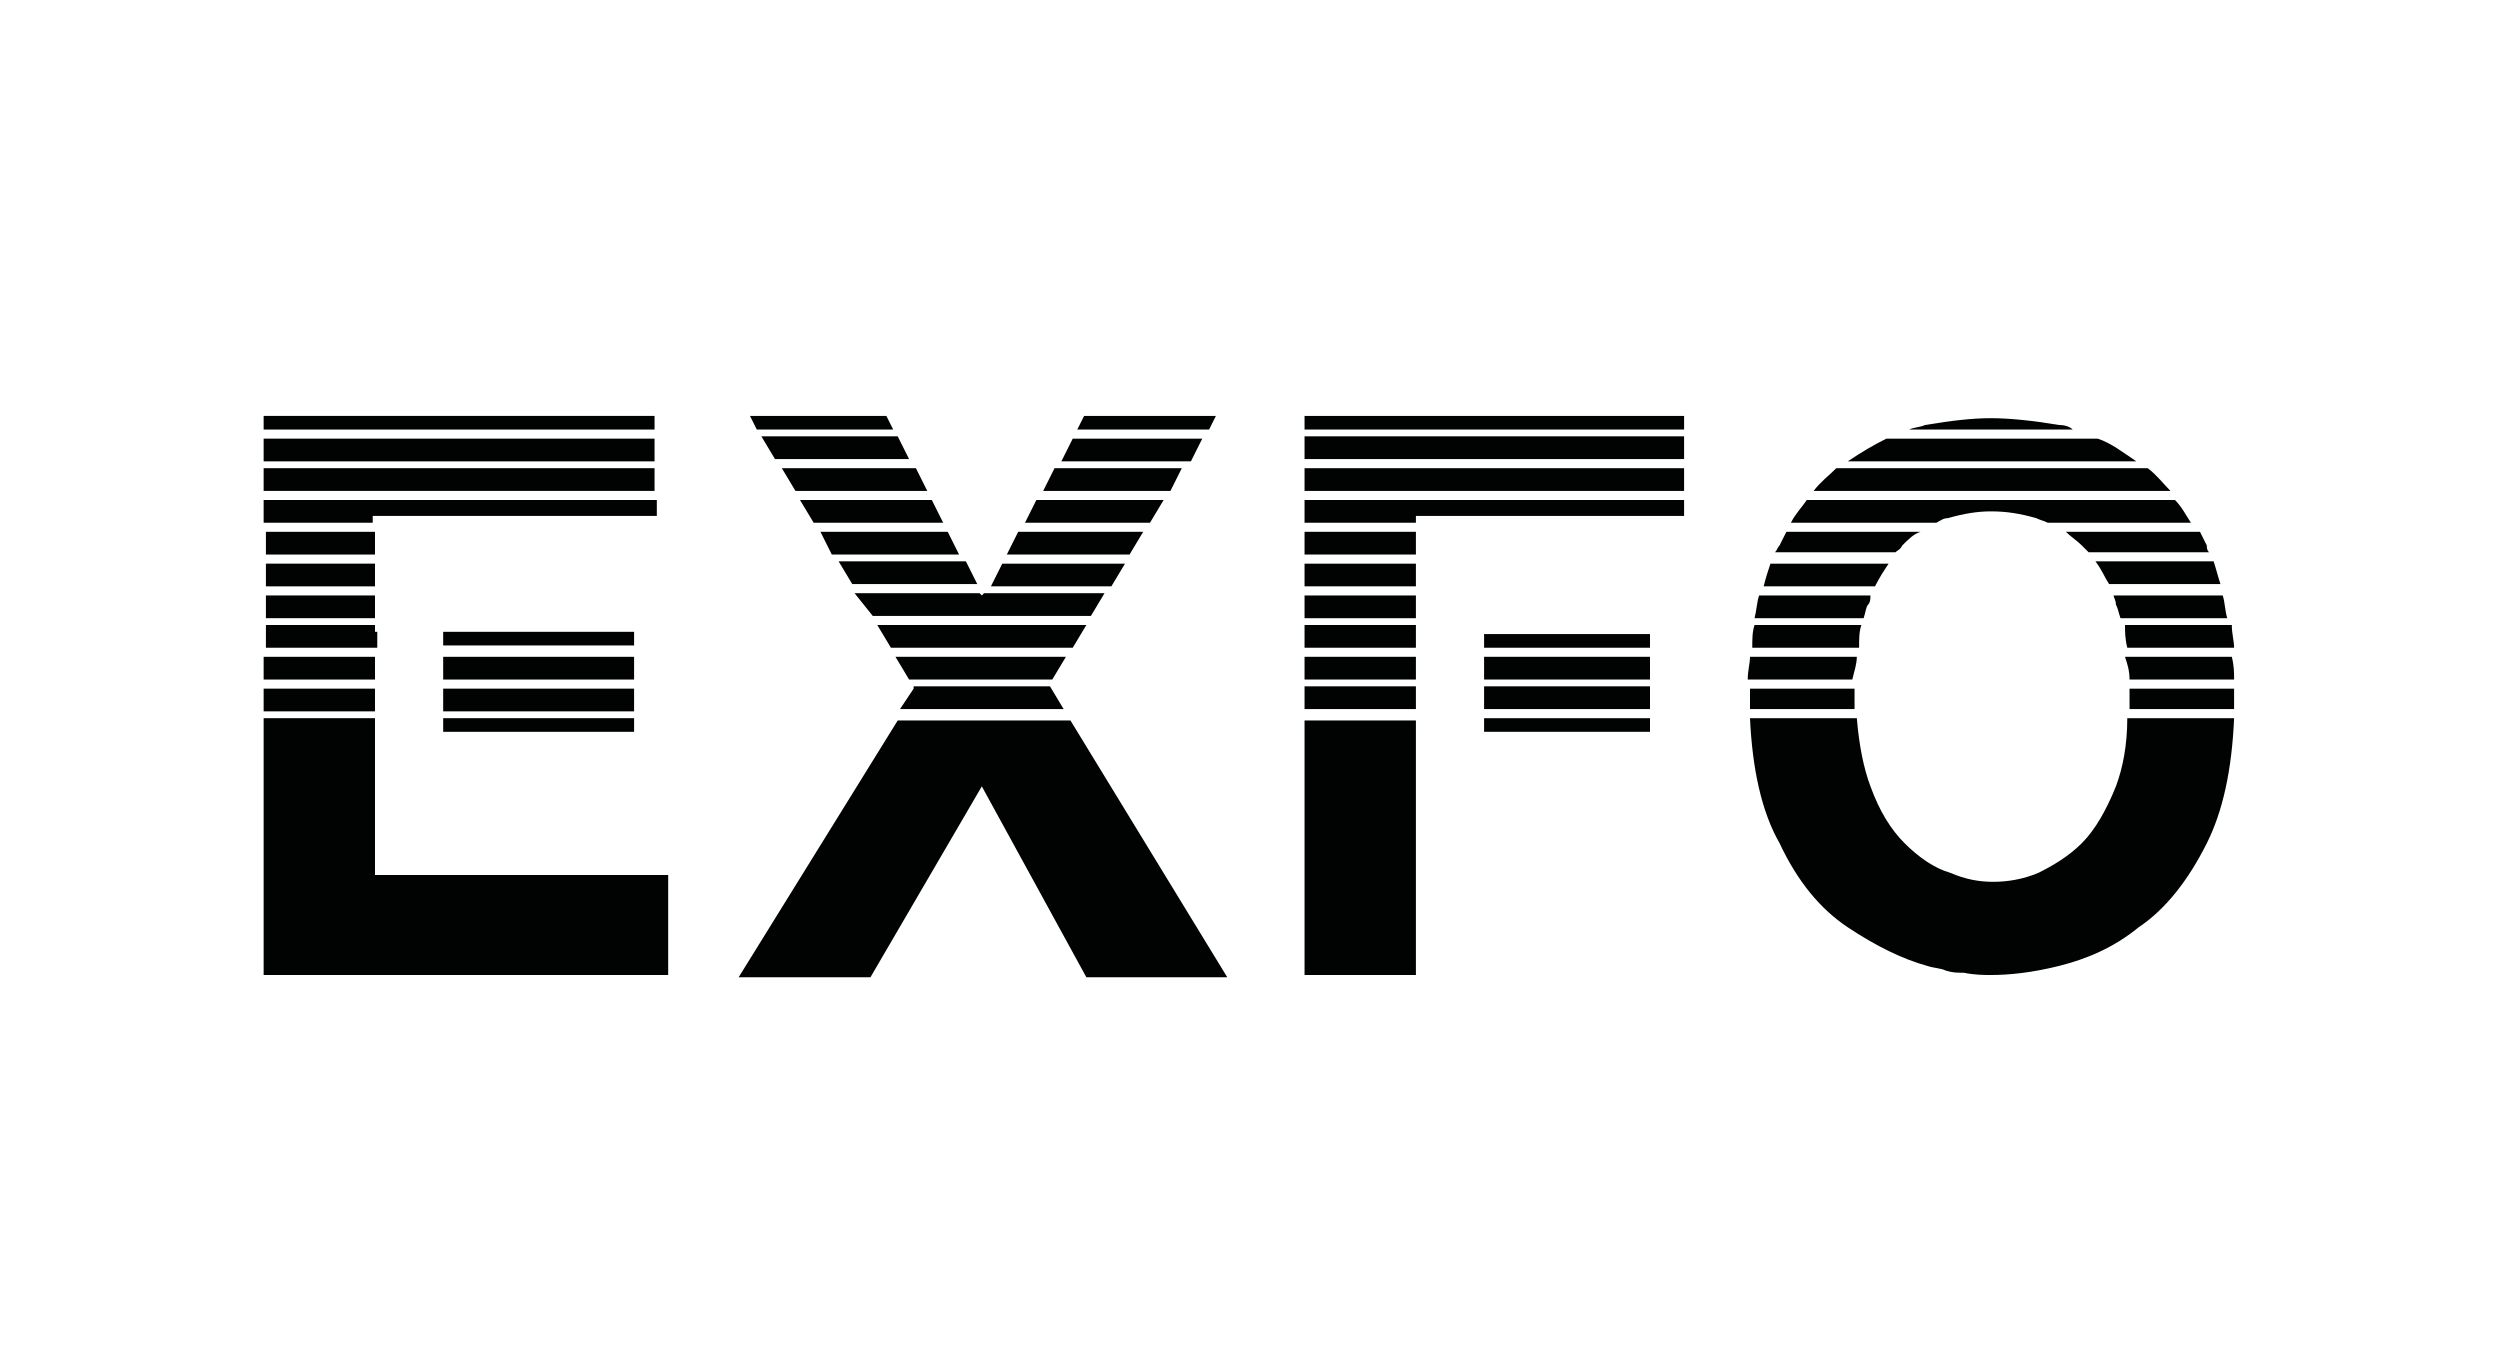
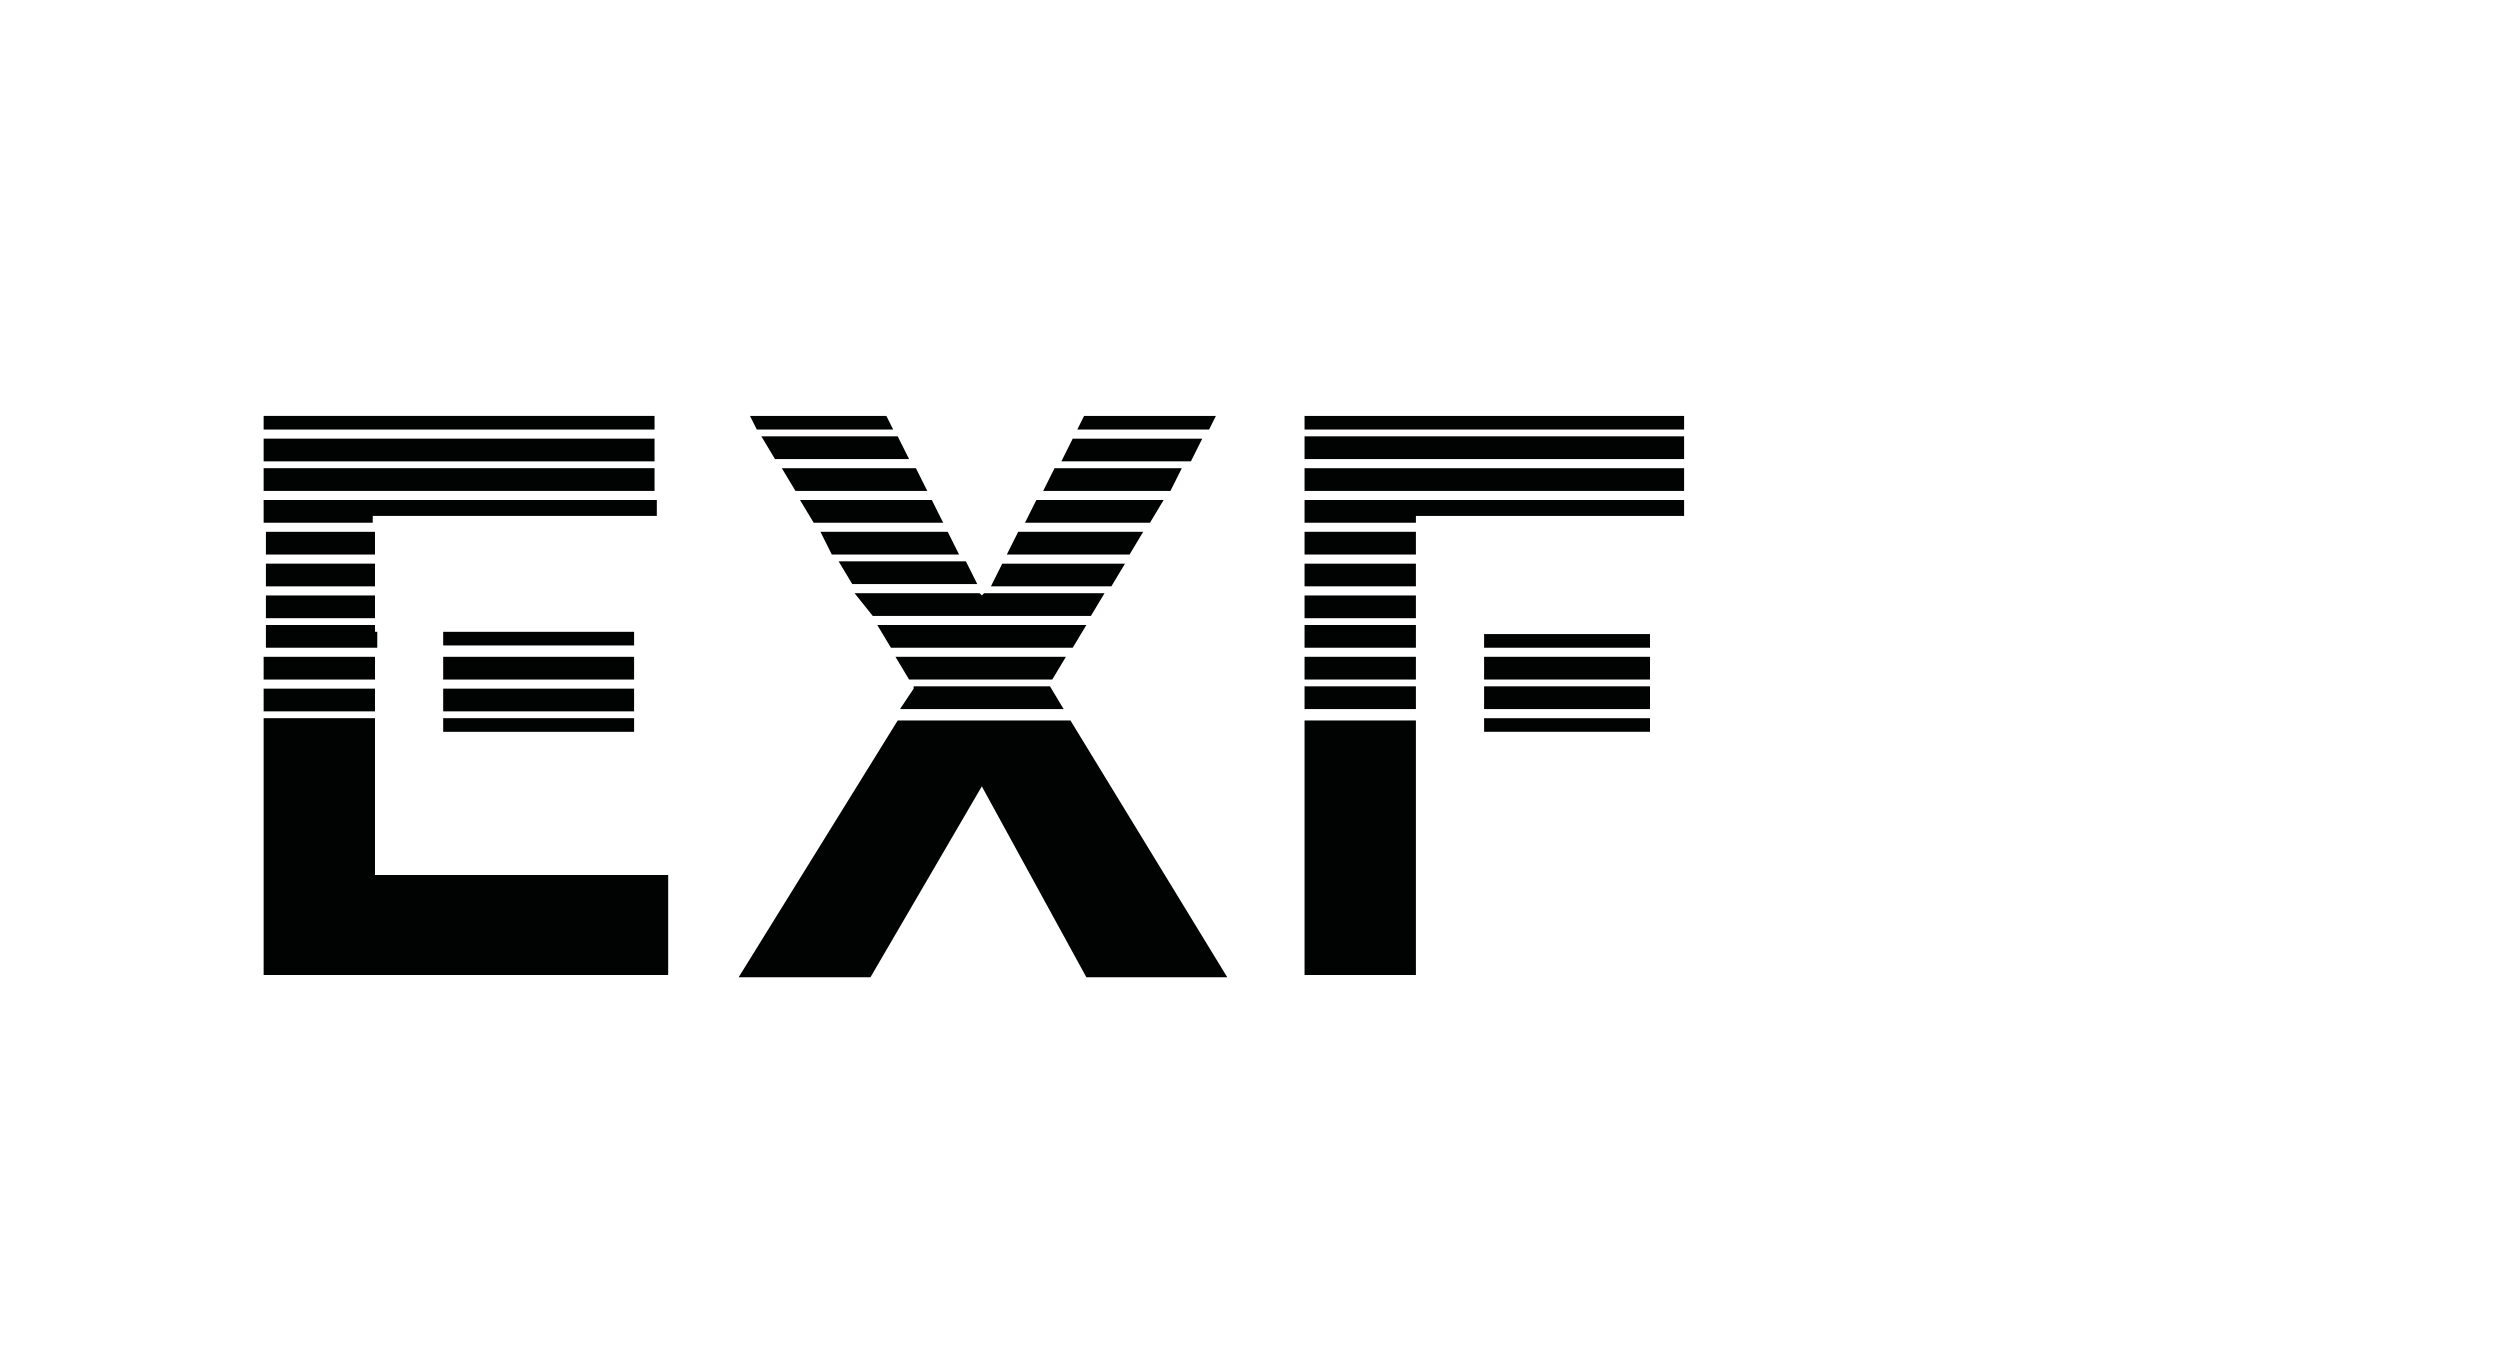
<svg xmlns="http://www.w3.org/2000/svg" version="1.1" id="Calque_1" x="0px" y="0px" viewBox="0 0 110 60" style="enable-background:new 0 0 110 60;" xml:space="preserve">
  <style type="text/css">
	.st0{fill:none;}
	.st1{fill:#010202;}
</style>
  <rect class="st0" width="110" height="60" />
  <path class="st1" d="M27.9,30.3h-8.4v1h8.4L27.9,30.3L27.9,30.3z M16.5,30.3h-4.9v1h4.9V30.3z M19.5,32.2h8.4v-0.6h-8.4V32.2z   M16.5,28.9h-4.9v1h4.9V28.9z M27.9,27.8h-8.4v0.6h8.4L27.9,27.8L27.9,27.8z M28.9,18.3H11.6v0.6h17.2V18.3z M16.5,22.7h12.4V22  H11.6v1h4.8V22.7z M16.5,27.8L16.5,27.8l0-0.3h-4.8v1h4.9V27.8z M28.9,20.6H11.6v1h17.2V20.6z M27.9,28.9h-8.4v1h8.4L27.9,28.9  L27.9,28.9z M16.5,38.6v-6.4h0v-0.6h-4.9v11.3h17.8v-4.4H16.5z M28.9,19.3H11.6v1h17.2V19.3z M16.5,23.4h-4.8v1h4.8V23.4z   M16.5,26.2h-4.8v1h4.8V26.2z M16.5,24.8h-4.8v1h4.8V24.8z" />
  <path class="st1" d="M35,21.6h5.8l-0.5-1h-5.9L35,21.6z M34.1,20.2H40l-0.5-1h-6L34.1,20.2z M38.4,27.1H48l0.6-1h-5.3l-0.1,0.1  l-0.1-0.1h-5.5L38.4,27.1z M35.8,23h5.7L41,22h-5.8L35.8,23z M53.5,18.3h-5.8l-0.3,0.6h5.8L53.5,18.3z M36.6,24.4h5.6l-0.5-1h-5.6  L36.6,24.4z M39.4,28.9l0.6,1h6.3l0.6-1H39.4z M47.8,27.5h-9.2l0.6,1h8L47.8,27.5z M46.8,31.2l-0.6-1h-6l0,0.1l-0.6,0.9L46.8,31.2  L46.8,31.2z M52.9,19.3h-5.7l-0.5,1h5.7L52.9,19.3z M39.3,18.9L39,18.3h-6l0.3,0.6H39.3z M37.5,25.7H43l-0.5-1h-5.6L37.5,25.7z   M47.1,31.7h-7.6l-7,11.3h5.8l4.9-8.4l4.6,8.4H54L47.1,31.7z M52,20.6h-5.6l-0.5,1h5.6L52,20.6z M51.2,22h-5.6l-0.5,1h5.5L51.2,22z   M49.5,24.8h-5.4l-0.5,1h5.3L49.5,24.8z M50.3,23.4h-5.5l-0.5,1h5.4L50.3,23.4z" />
  <path class="st1" d="M57.4,31.2h4.9v-1h-4.9V31.2z M65.3,31.2h7.3v-1h-7.3V31.2z M65.3,29.9h7.3v-1h-7.3V29.9z M57.4,29.9h4.9v-1  h-4.9V29.9z M57.4,18.3v0.6h16.7v-0.6H57.4z M65.3,28.5h7.3v-0.6h-7.3V28.5z M57.4,23h4.9v-0.3h11.8V22H57.4V23z M57.4,21.6h16.7v-1  H57.4V21.6z M57.4,20.2h16.7v-1H57.4V20.2z M57.4,42.9h4.9V32.6l0,0v-0.9h-4.9V42.9z M65.3,32.2h7.3v-0.6h-7.3V32.2z M62.3,27.5  h-4.9v1h4.9v-0.3l0,0V27.5z M62.3,26.2h-4.9v1h4.9V26.2z M62.3,24.8h-4.9v1h4.9V24.8z M62.3,23.4h-4.9v1h4.9V23.4z" />
-   <path class="st1" d="M83.7,24c0.3-0.3,0.5-0.5,0.8-0.6h-5.9c-0.1,0.2-0.2,0.4-0.3,0.6c-0.1,0.1-0.1,0.2-0.2,0.3h5.3  C83.5,24.2,83.6,24.2,83.7,24z M81.6,30.6c0-0.1,0-0.2,0-0.3H77c0,0.1,0,0.2,0,0.3c0,0.2,0,0.4,0,0.6h4.6  C81.6,31,81.6,30.8,81.6,30.6z M83.1,24.8h-5.2c-0.1,0.3-0.2,0.6-0.3,1h4.9C82.7,25.4,82.9,25.1,83.1,24.8z M82.2,26.6  c0.1-0.1,0.1-0.3,0.1-0.4h-4.9c-0.1,0.3-0.1,0.6-0.2,1H82C82.1,26.9,82.1,26.7,82.2,26.6z M94.5,20.6H80.8c-0.3,0.3-0.7,0.6-1,1  h15.7C95.2,21.3,94.9,20.9,94.5,20.6z M90.6,18.7c-1.2-0.2-2.2-0.3-3-0.3s-1.7,0.1-2.9,0.3c-0.2,0.1-0.5,0.1-0.7,0.2h7.2  C91.1,18.8,90.9,18.7,90.6,18.7z M91.6,24c0.1,0.1,0.2,0.2,0.3,0.3h5.3c-0.1-0.1-0.1-0.2-0.1-0.3c-0.1-0.2-0.2-0.4-0.3-0.6h-5.9  C91.1,23.6,91.4,23.8,91.6,24z M81.9,27.5h-4.7c-0.1,0.3-0.1,0.6-0.1,1h4.7C81.8,28.1,81.8,27.8,81.9,27.5z M98.3,30.3h-4.6  c0,0.1,0,0.2,0,0.3c0,0.2,0,0.4,0,0.6h4.6c0-0.2,0-0.4,0-0.6C98.3,30.5,98.3,30.4,98.3,30.3z M85.7,22.8c0.7-0.2,1.3-0.3,1.9-0.3  c0.7,0,1.3,0.1,2,0.3c0.2,0.1,0.3,0.1,0.5,0.2h6.3c-0.2-0.3-0.4-0.7-0.7-1H79.5c-0.2,0.3-0.5,0.6-0.7,1h6.4  C85.4,22.9,85.5,22.8,85.7,22.8z M81.7,28.9H77c0,0.3-0.1,0.6-0.1,1h4.6C81.6,29.5,81.7,29.2,81.7,28.9z M92.3,19.3h-9.3  c-0.6,0.3-1.1,0.6-1.7,1H94C93.4,19.9,92.9,19.5,92.3,19.3z M93.1,34.6c-0.4,1-0.9,1.9-1.5,2.5c-0.6,0.6-1.3,1-1.9,1.3  c-0.7,0.3-1.4,0.4-2,0.4c-0.6,0-1.2-0.1-1.9-0.4c-0.7-0.2-1.4-0.7-2-1.3c-0.6-0.6-1.1-1.4-1.5-2.5c-0.3-0.8-0.5-1.8-0.6-3H77  c0.1,2.2,0.5,4.1,1.3,5.5c0.8,1.7,1.8,2.9,3,3.7c1.2,0.8,2.4,1.4,3.5,1.7c0.3,0.1,0.6,0.1,0.8,0.2c0.3,0.1,0.5,0.1,0.8,0.1  c0.5,0.1,0.9,0.1,1.2,0.1c0.8,0,1.8-0.1,3-0.4c1.2-0.3,2.4-0.8,3.5-1.7c1.2-0.8,2.2-2.1,3-3.7c0.7-1.4,1.1-3.2,1.2-5.5h-4.7  C93.6,32.8,93.4,33.8,93.1,34.6z M92.8,25.7h4.9c-0.1-0.3-0.2-0.7-0.3-1h-5.2C92.5,25.1,92.6,25.4,92.8,25.7z M93.7,29.9h4.6  c0-0.3,0-0.6-0.1-1h-4.7C93.6,29.2,93.7,29.5,93.7,29.9z M93.6,28.5h4.7c0-0.3-0.1-0.6-0.1-1h-4.7C93.5,27.8,93.5,28.1,93.6,28.5z   M93.1,26.6c0.1,0.2,0.1,0.3,0.2,0.6H98c-0.1-0.3-0.1-0.7-0.2-1H93C93,26.3,93.1,26.4,93.1,26.6z" />
</svg>